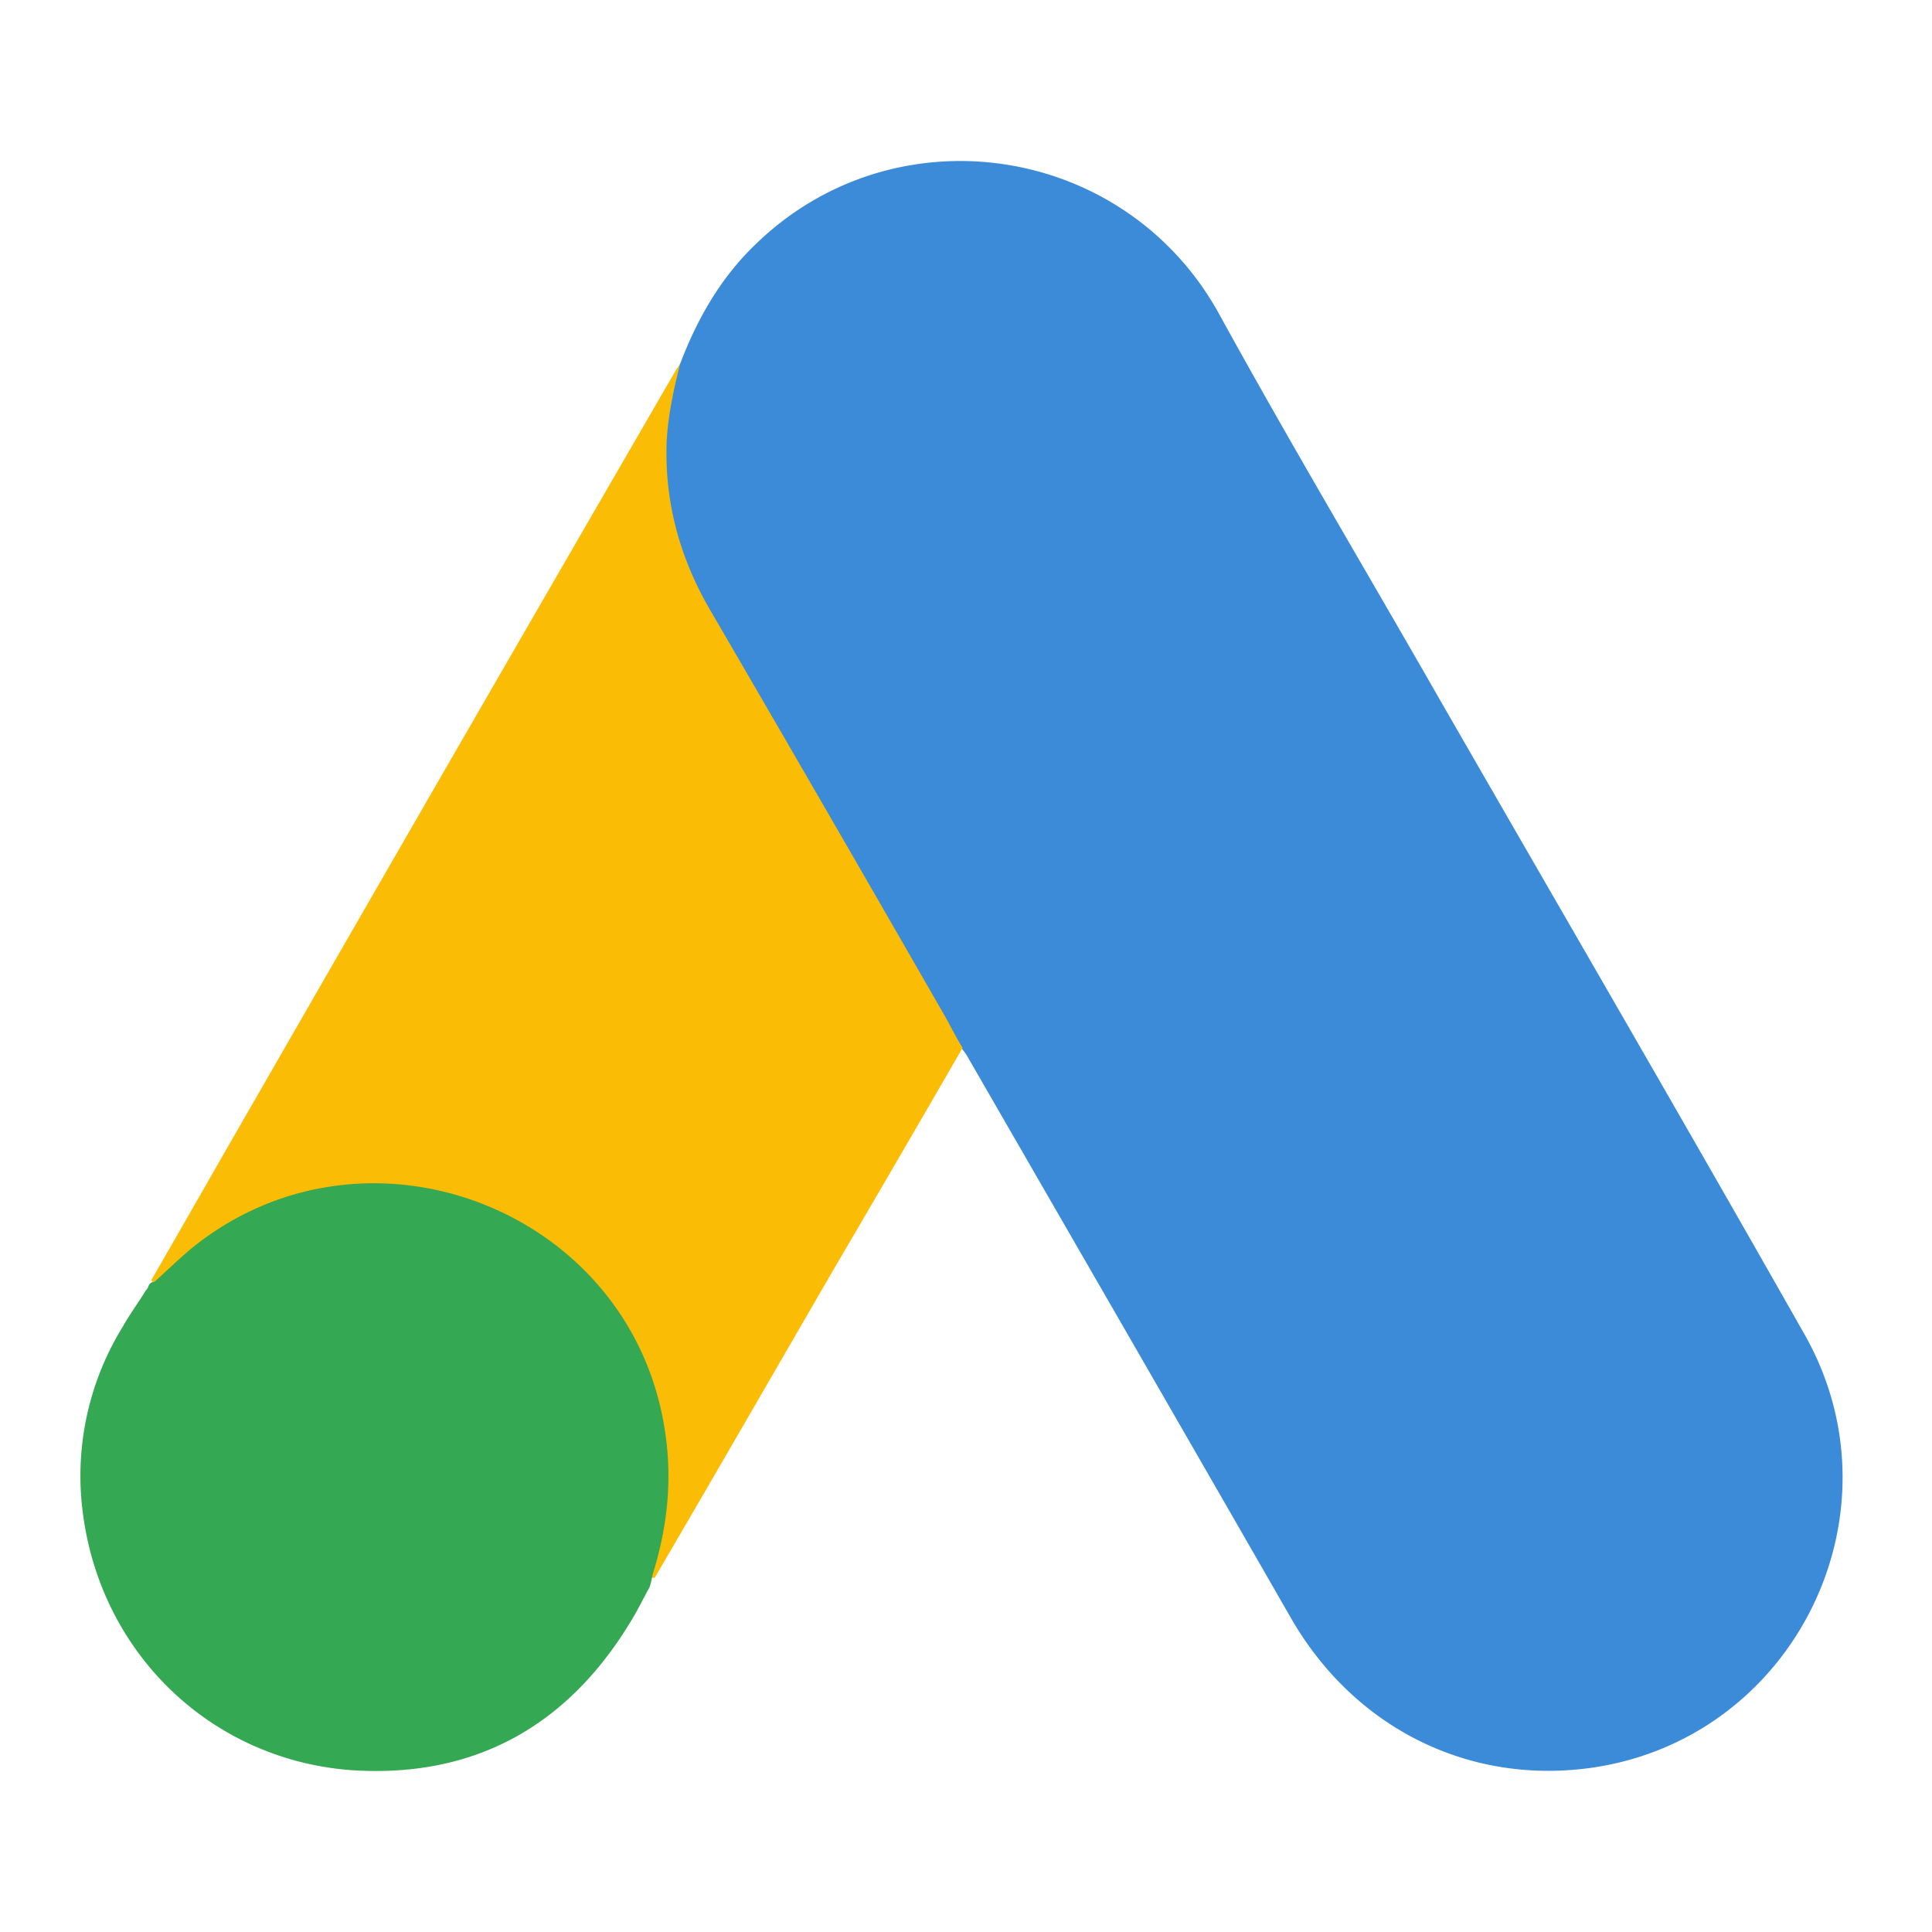
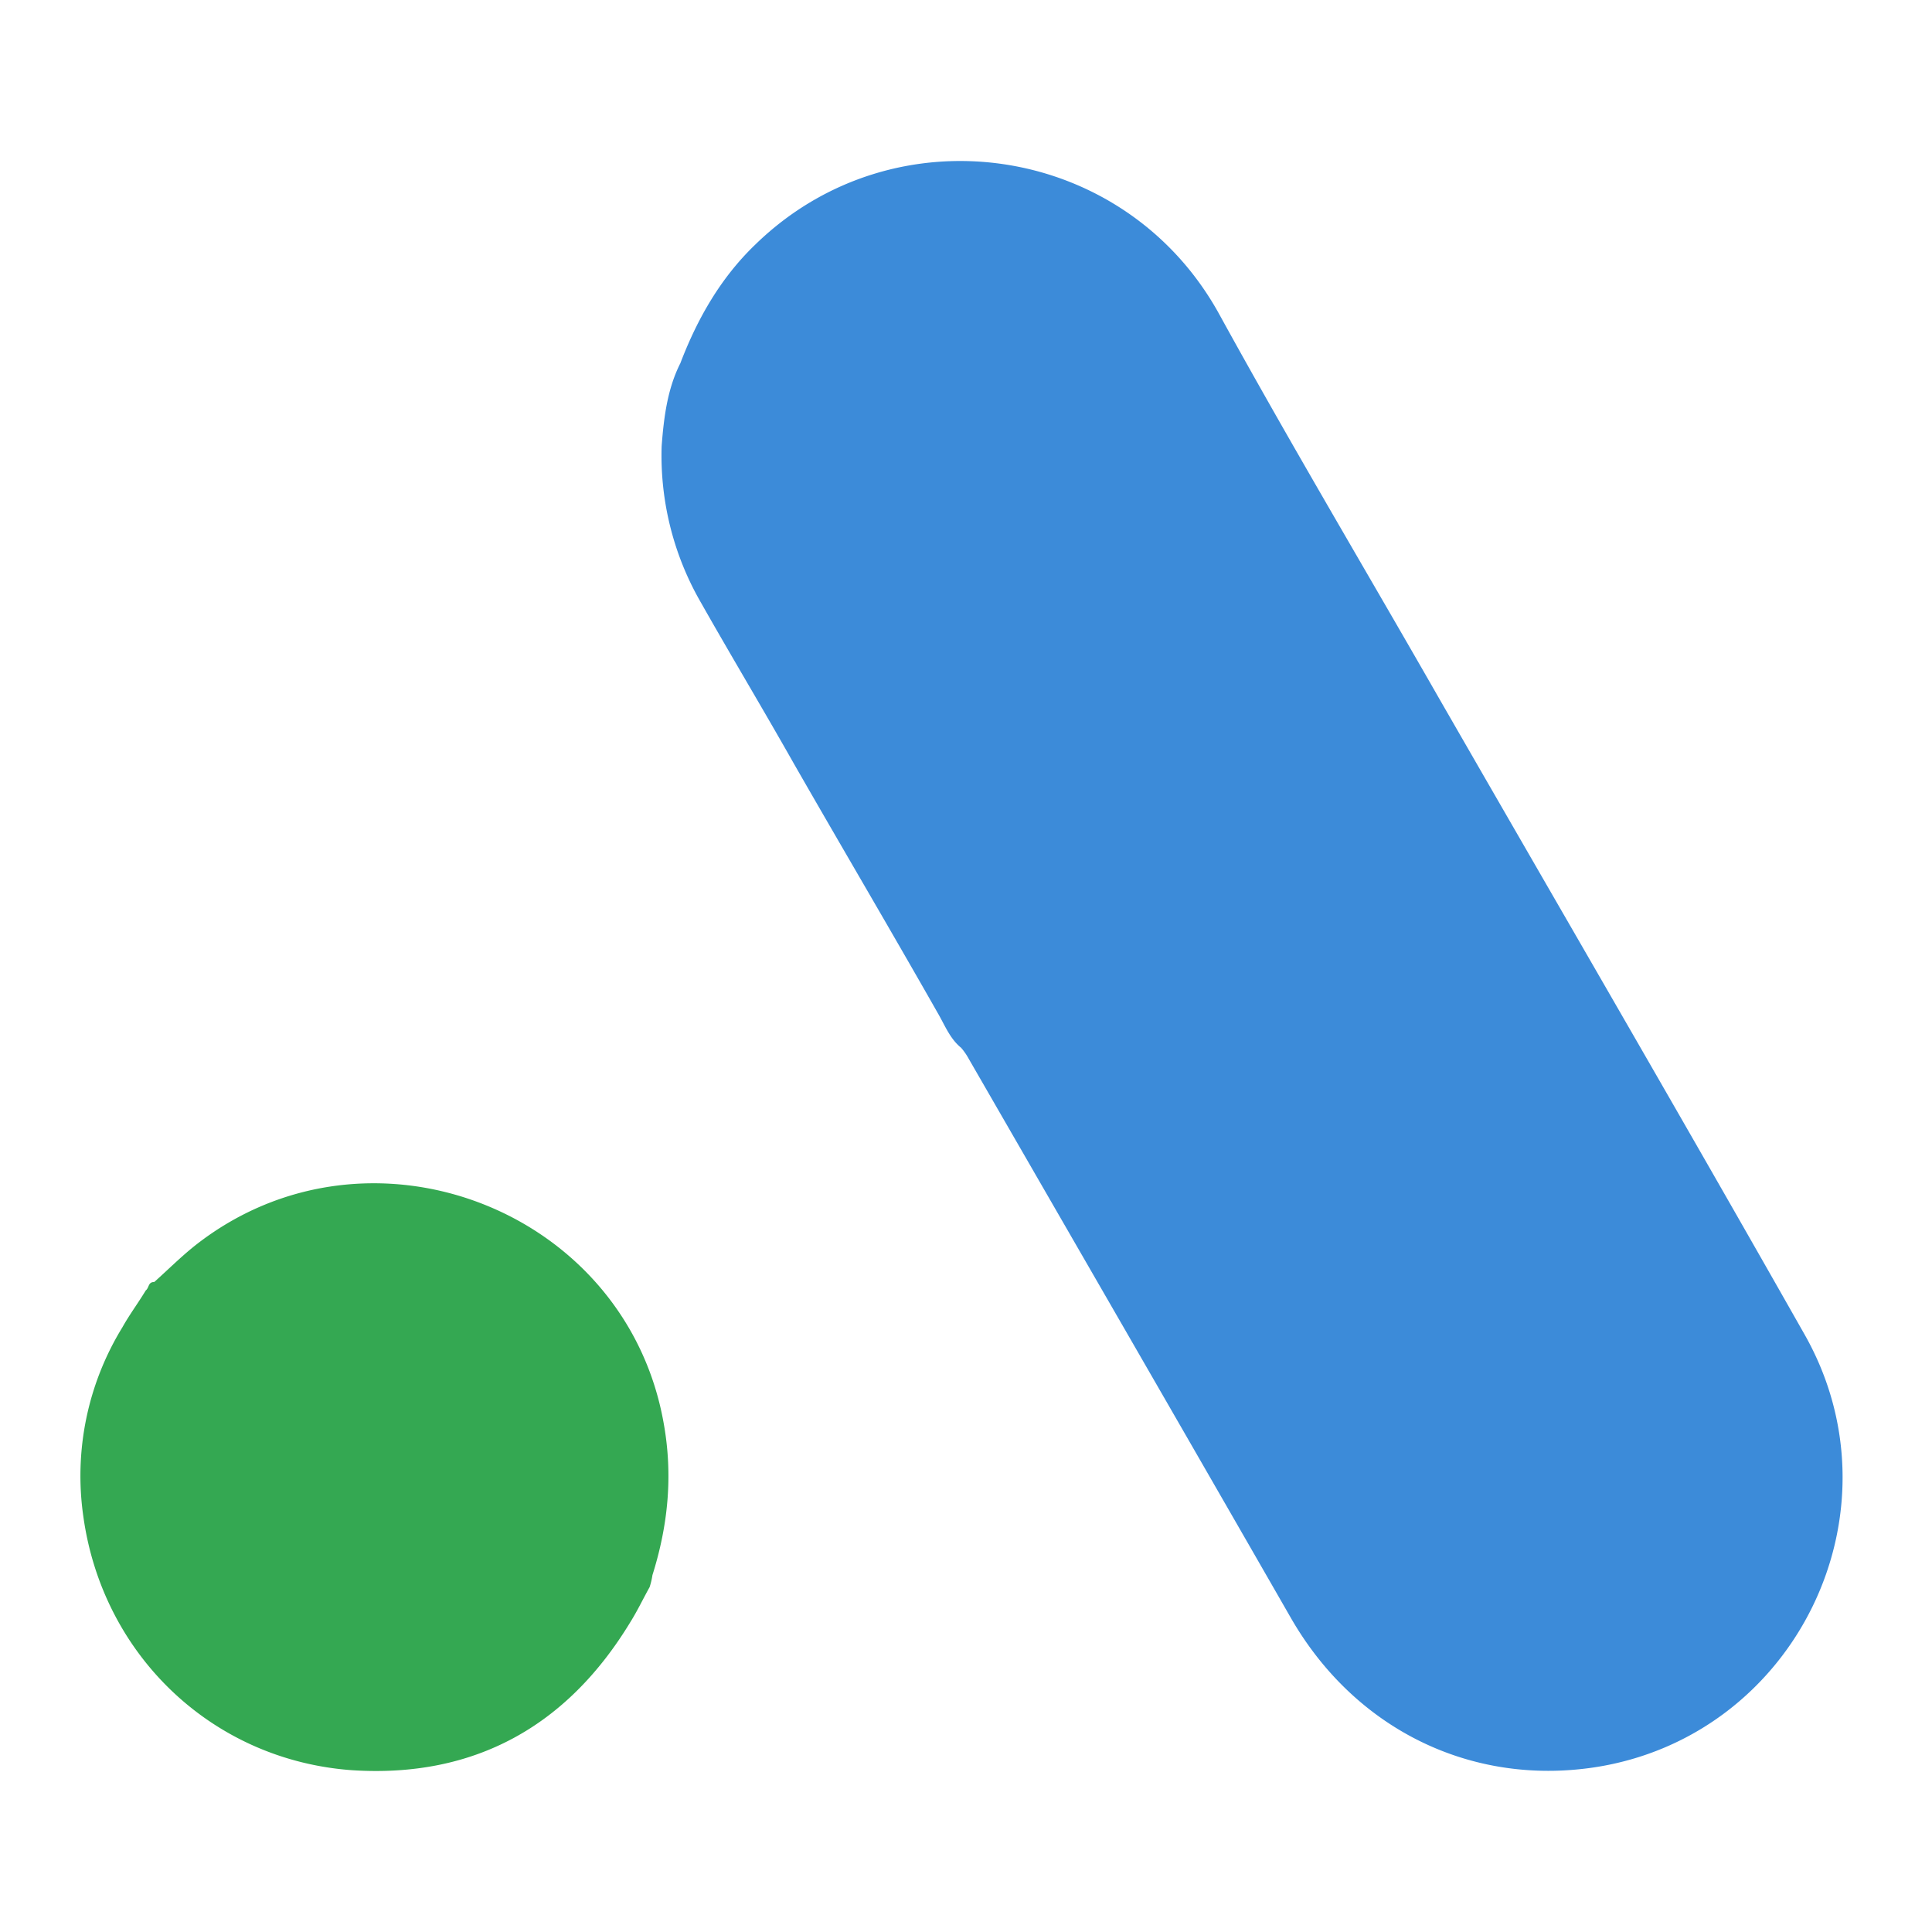
<svg xmlns="http://www.w3.org/2000/svg" width="34" height="34" fill="none">
  <path d="M11.97 6.4c.299-.786.711-1.51 1.323-2.097 2.448-2.385 6.494-1.786 8.155 1.211 1.249 2.273 2.573 4.496 3.859 6.744 2.148 3.734 4.32 7.468 6.444 11.215 1.786 3.134-.15 7.093-3.697 7.63-2.173.325-4.208-.674-5.332-2.622-1.886-3.285-3.784-6.57-5.67-9.841a1.132 1.132 0 00-.137-.2c-.2-.163-.288-.4-.412-.612-.837-1.474-1.699-2.935-2.536-4.396-.537-.95-1.099-1.886-1.636-2.835a5.173 5.173 0 01-.687-2.747c.038-.5.1-1 .325-1.45z" fill="#3C8BD9" />
-   <path d="M11.97 6.4c-.113.45-.213.9-.238 1.375-.038 1.049.225 2.023.75 2.934a1308.4 1308.4 0 014.108 7.106c.125.213.225.425.35.625a623.072 623.072 0 01-2.26 3.884c-1.05 1.81-2.099 3.634-3.16 5.445-.05 0-.063-.025-.075-.063-.013-.1.025-.187.05-.287.512-1.873.087-3.534-1.2-4.958-.786-.861-1.785-1.349-2.934-1.51-1.499-.213-2.822.174-4.009 1.11-.212.163-.35.4-.6.525-.05 0-.074-.025-.087-.062.6-1.037 1.187-2.073 1.786-3.11a4308.77 4308.77 0 017.43-12.876c.026-.05.063-.087.088-.137z" fill="#FABC04" />
  <path d="M2.715 22.561c.237-.212.462-.437.712-.637 3.035-2.398 7.593-.662 8.255 3.135.162.911.075 1.786-.2 2.66a1.316 1.316 0 01-.05.212c-.112.2-.212.412-.337.612-1.112 1.836-2.748 2.748-4.896 2.61-2.46-.175-4.395-2.023-4.733-4.47a4.997 4.997 0 01.687-3.323c.125-.224.275-.424.412-.65.063-.05.038-.149.15-.149z" fill="#34A852" />
</svg>